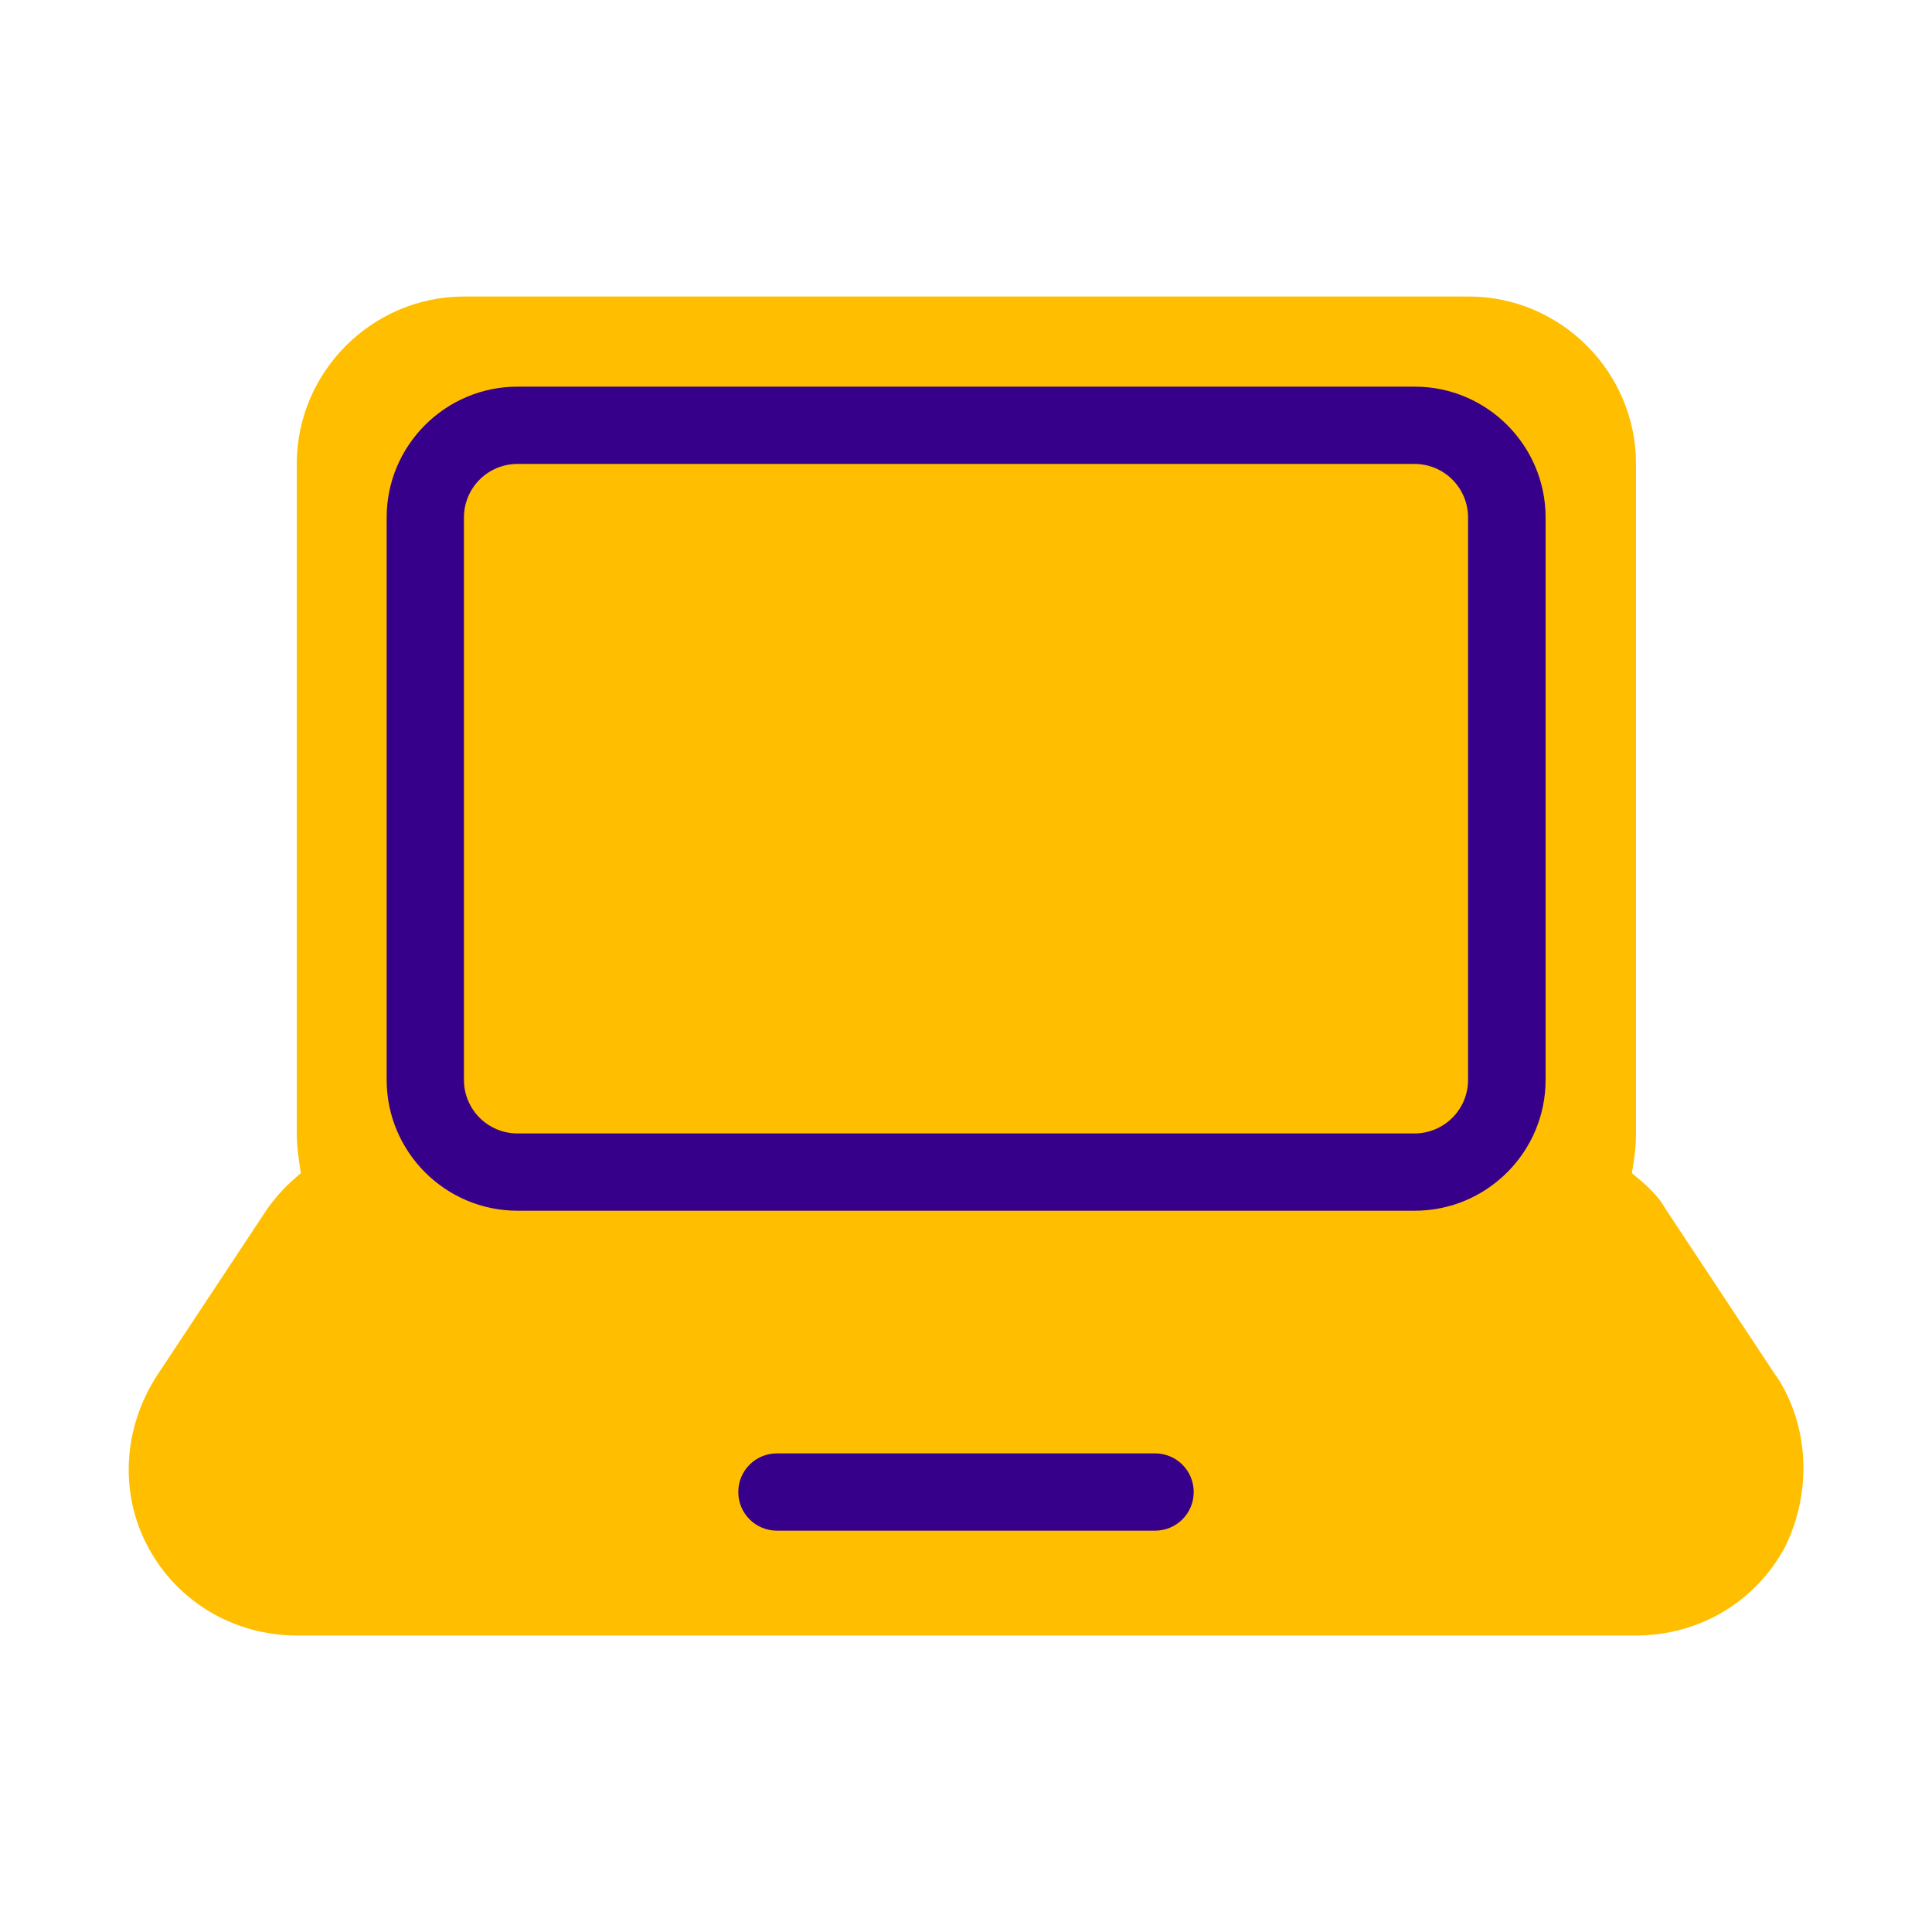
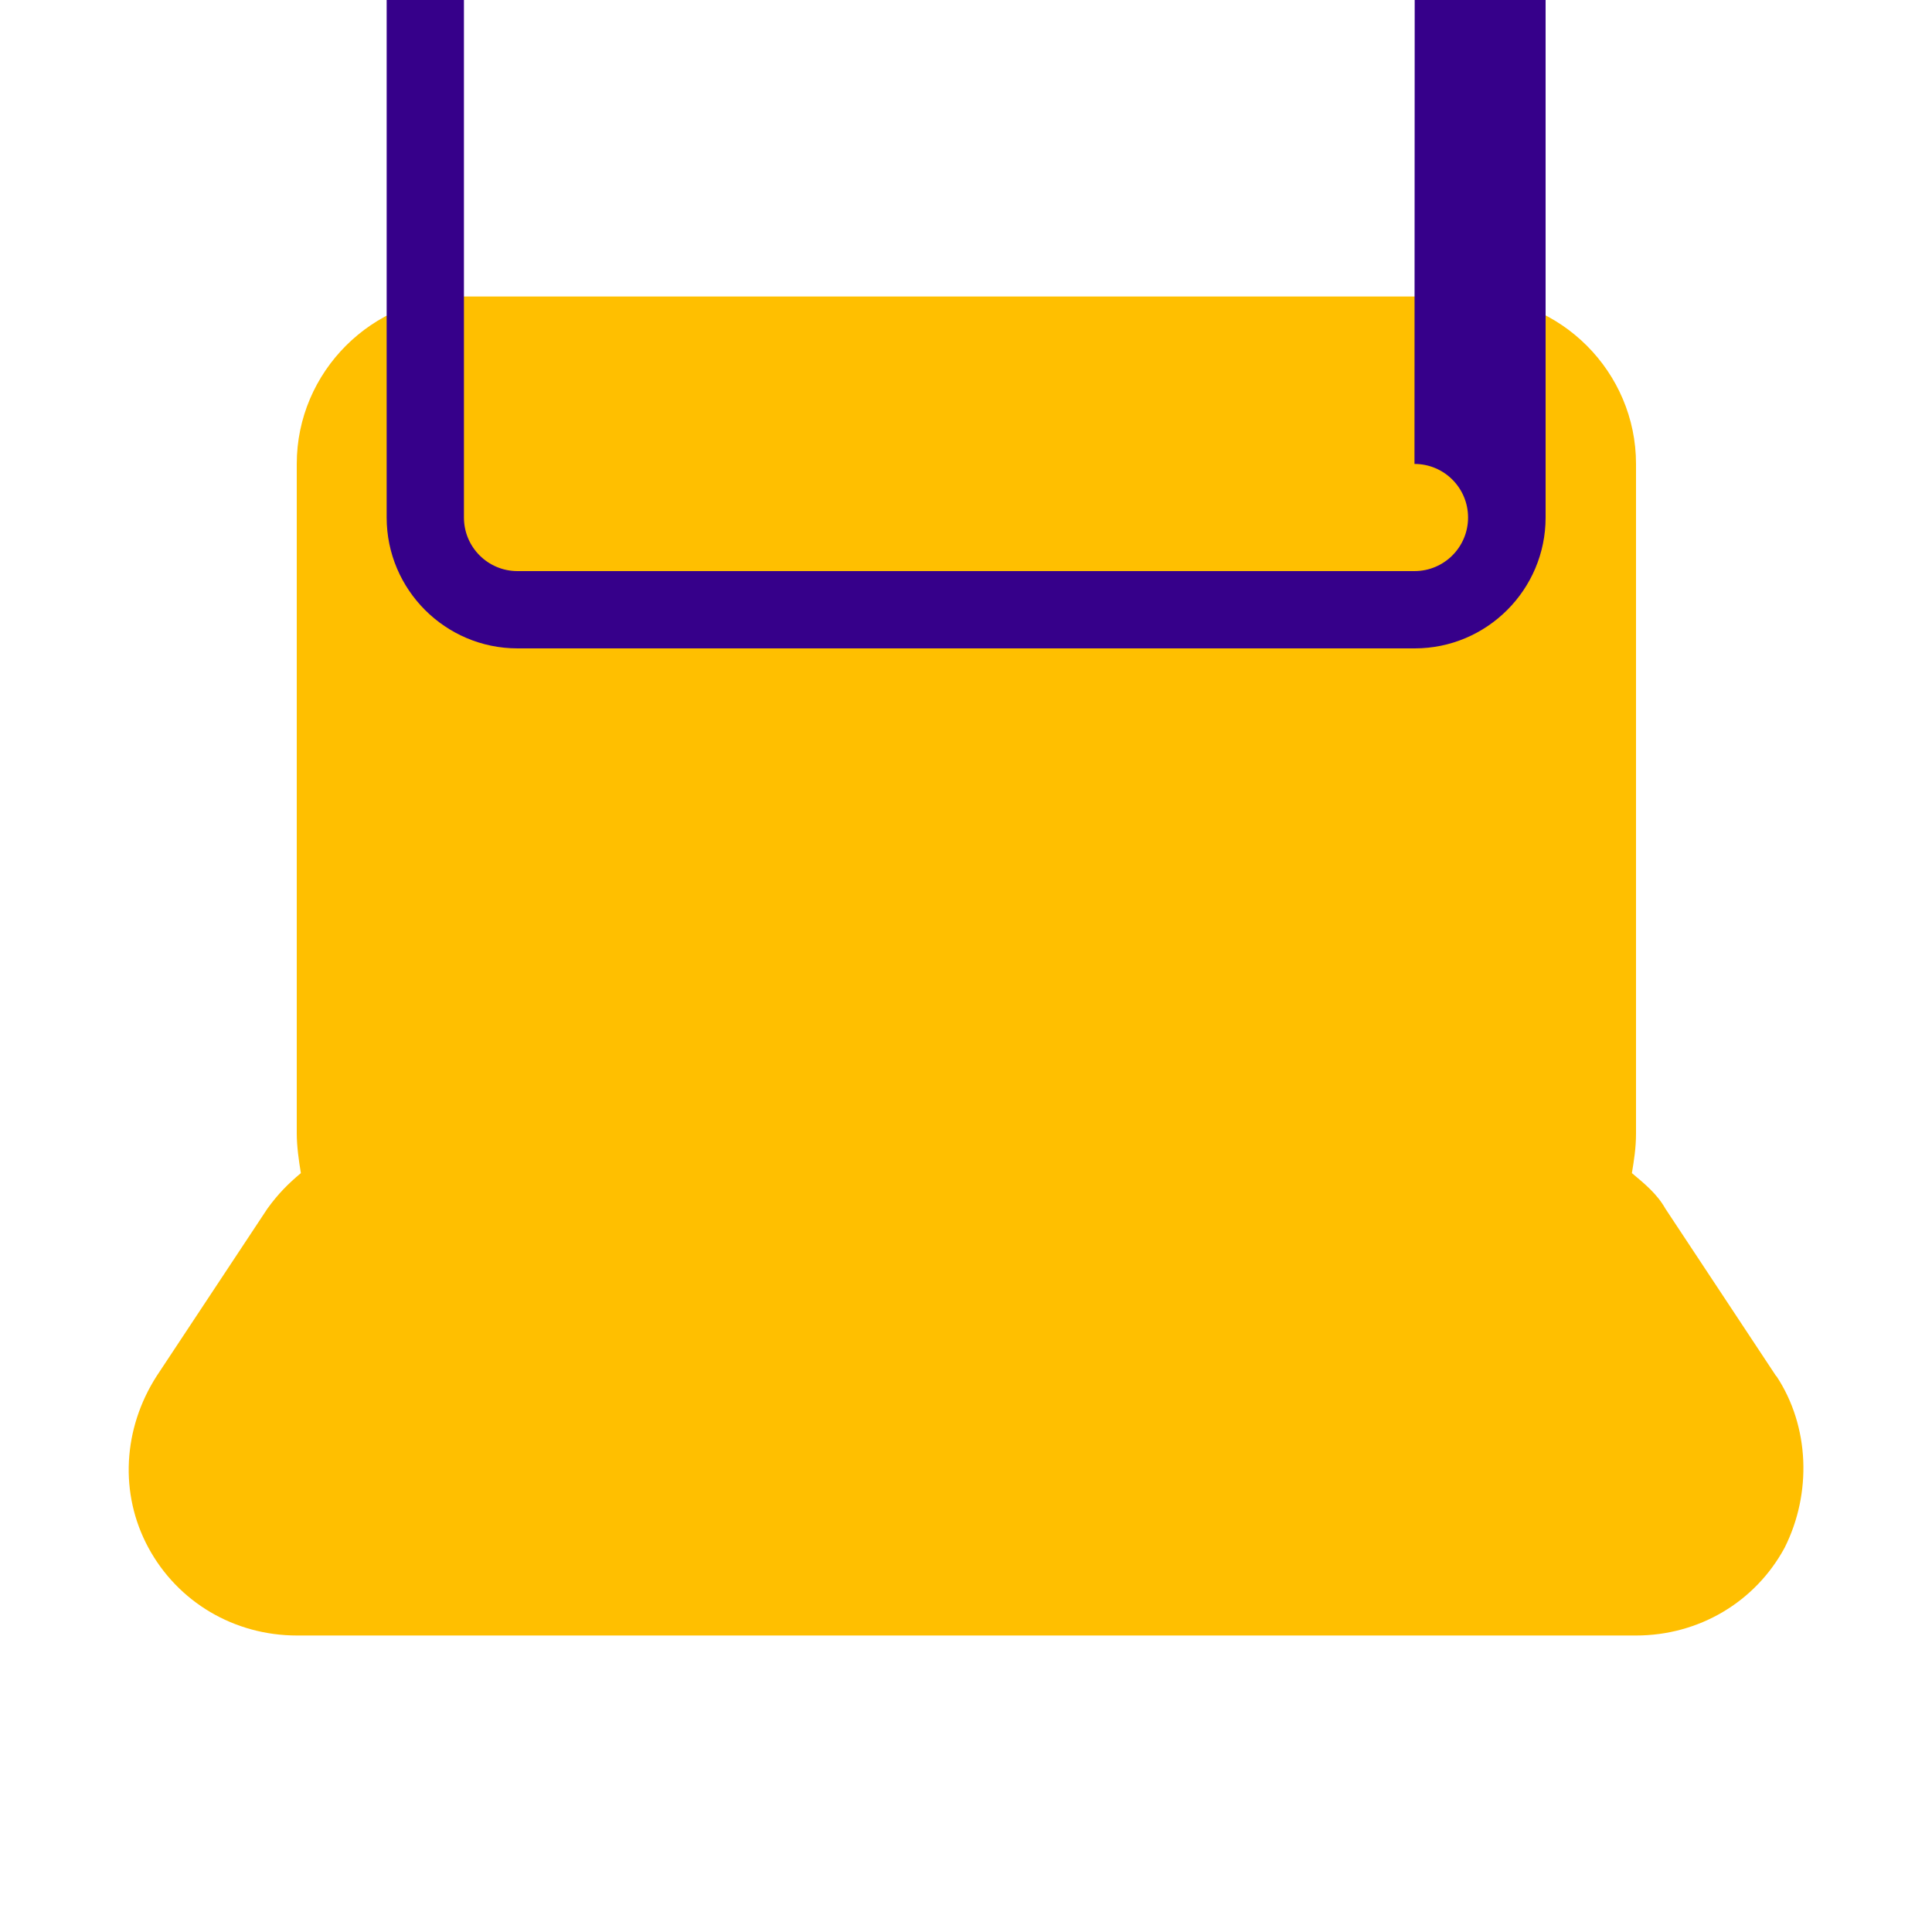
<svg xmlns="http://www.w3.org/2000/svg" id="picto-contour-n2" width="75" height="75" viewBox="0 0 75 75">
  <g id="grille" style="opacity: 0;">
    <rect width="75" height="75" style="fill: #e30613; opacity: .05; stroke-width: 0px;" />
    <rect x="5" y="5" width="65" height="65" style="fill: red; opacity: .1; stroke-width: 0px;" />
  </g>
  <g id="Graphic">
    <path d="m68.95,53.42l-4.3-6.5c-.32-.57-.81-.97-1.3-1.38.08-.49.16-.97.16-1.54v-25.99c0-3.57-2.92-6.5-6.5-6.5H18.02c-3.57,0-6.5,2.92-6.5,6.5v25.99c0,.49.08,1.06.16,1.54-.49.41-.89.81-1.3,1.38l-4.3,6.5c-1.3,2.03-1.46,4.55-.32,6.66,1.14,2.11,3.33,3.41,5.77,3.41h51.98c2.44,0,4.63-1.3,5.77-3.41,1.06-2.11.97-4.71-.32-6.66Z" style="fill: #ffbf00; stroke-width: 0px;" />
-     <path d="m54.91,18.01c1.15,0,2.08.93,2.08,2.08v21.83c0,1.15-.93,2.08-2.08,2.08H20.09c-1.15,0-2.08-.93-2.08-2.08v-21.83c0-1.15.93-2.08,2.08-2.08h34.83m0-3H20.09c-2.8,0-5.08,2.28-5.08,5.08v21.83c0,2.8,2.28,5.08,5.08,5.08h34.83c2.8,0,5.08-2.28,5.08-5.08v-21.83c0-2.8-2.28-5.08-5.08-5.08h0Z" style="fill: #36008a; stroke-width: 0px;" />
-     <path d="m44.84,59.42h-14.68c-.83,0-1.5-.67-1.5-1.5s.67-1.5,1.5-1.5h14.68c.83,0,1.5.67,1.5,1.5s-.67,1.5-1.5,1.5Z" style="fill: #36008a; stroke-width: 0px;" />
+     <path d="m54.91,18.01c1.15,0,2.08.93,2.08,2.08c0,1.15-.93,2.08-2.08,2.08H20.09c-1.15,0-2.08-.93-2.08-2.08v-21.83c0-1.15.93-2.08,2.08-2.08h34.83m0-3H20.09c-2.8,0-5.08,2.28-5.08,5.08v21.83c0,2.8,2.28,5.08,5.08,5.08h34.83c2.8,0,5.08-2.28,5.08-5.08v-21.83c0-2.8-2.28-5.08-5.08-5.08h0Z" style="fill: #36008a; stroke-width: 0px;" />
  </g>
</svg>